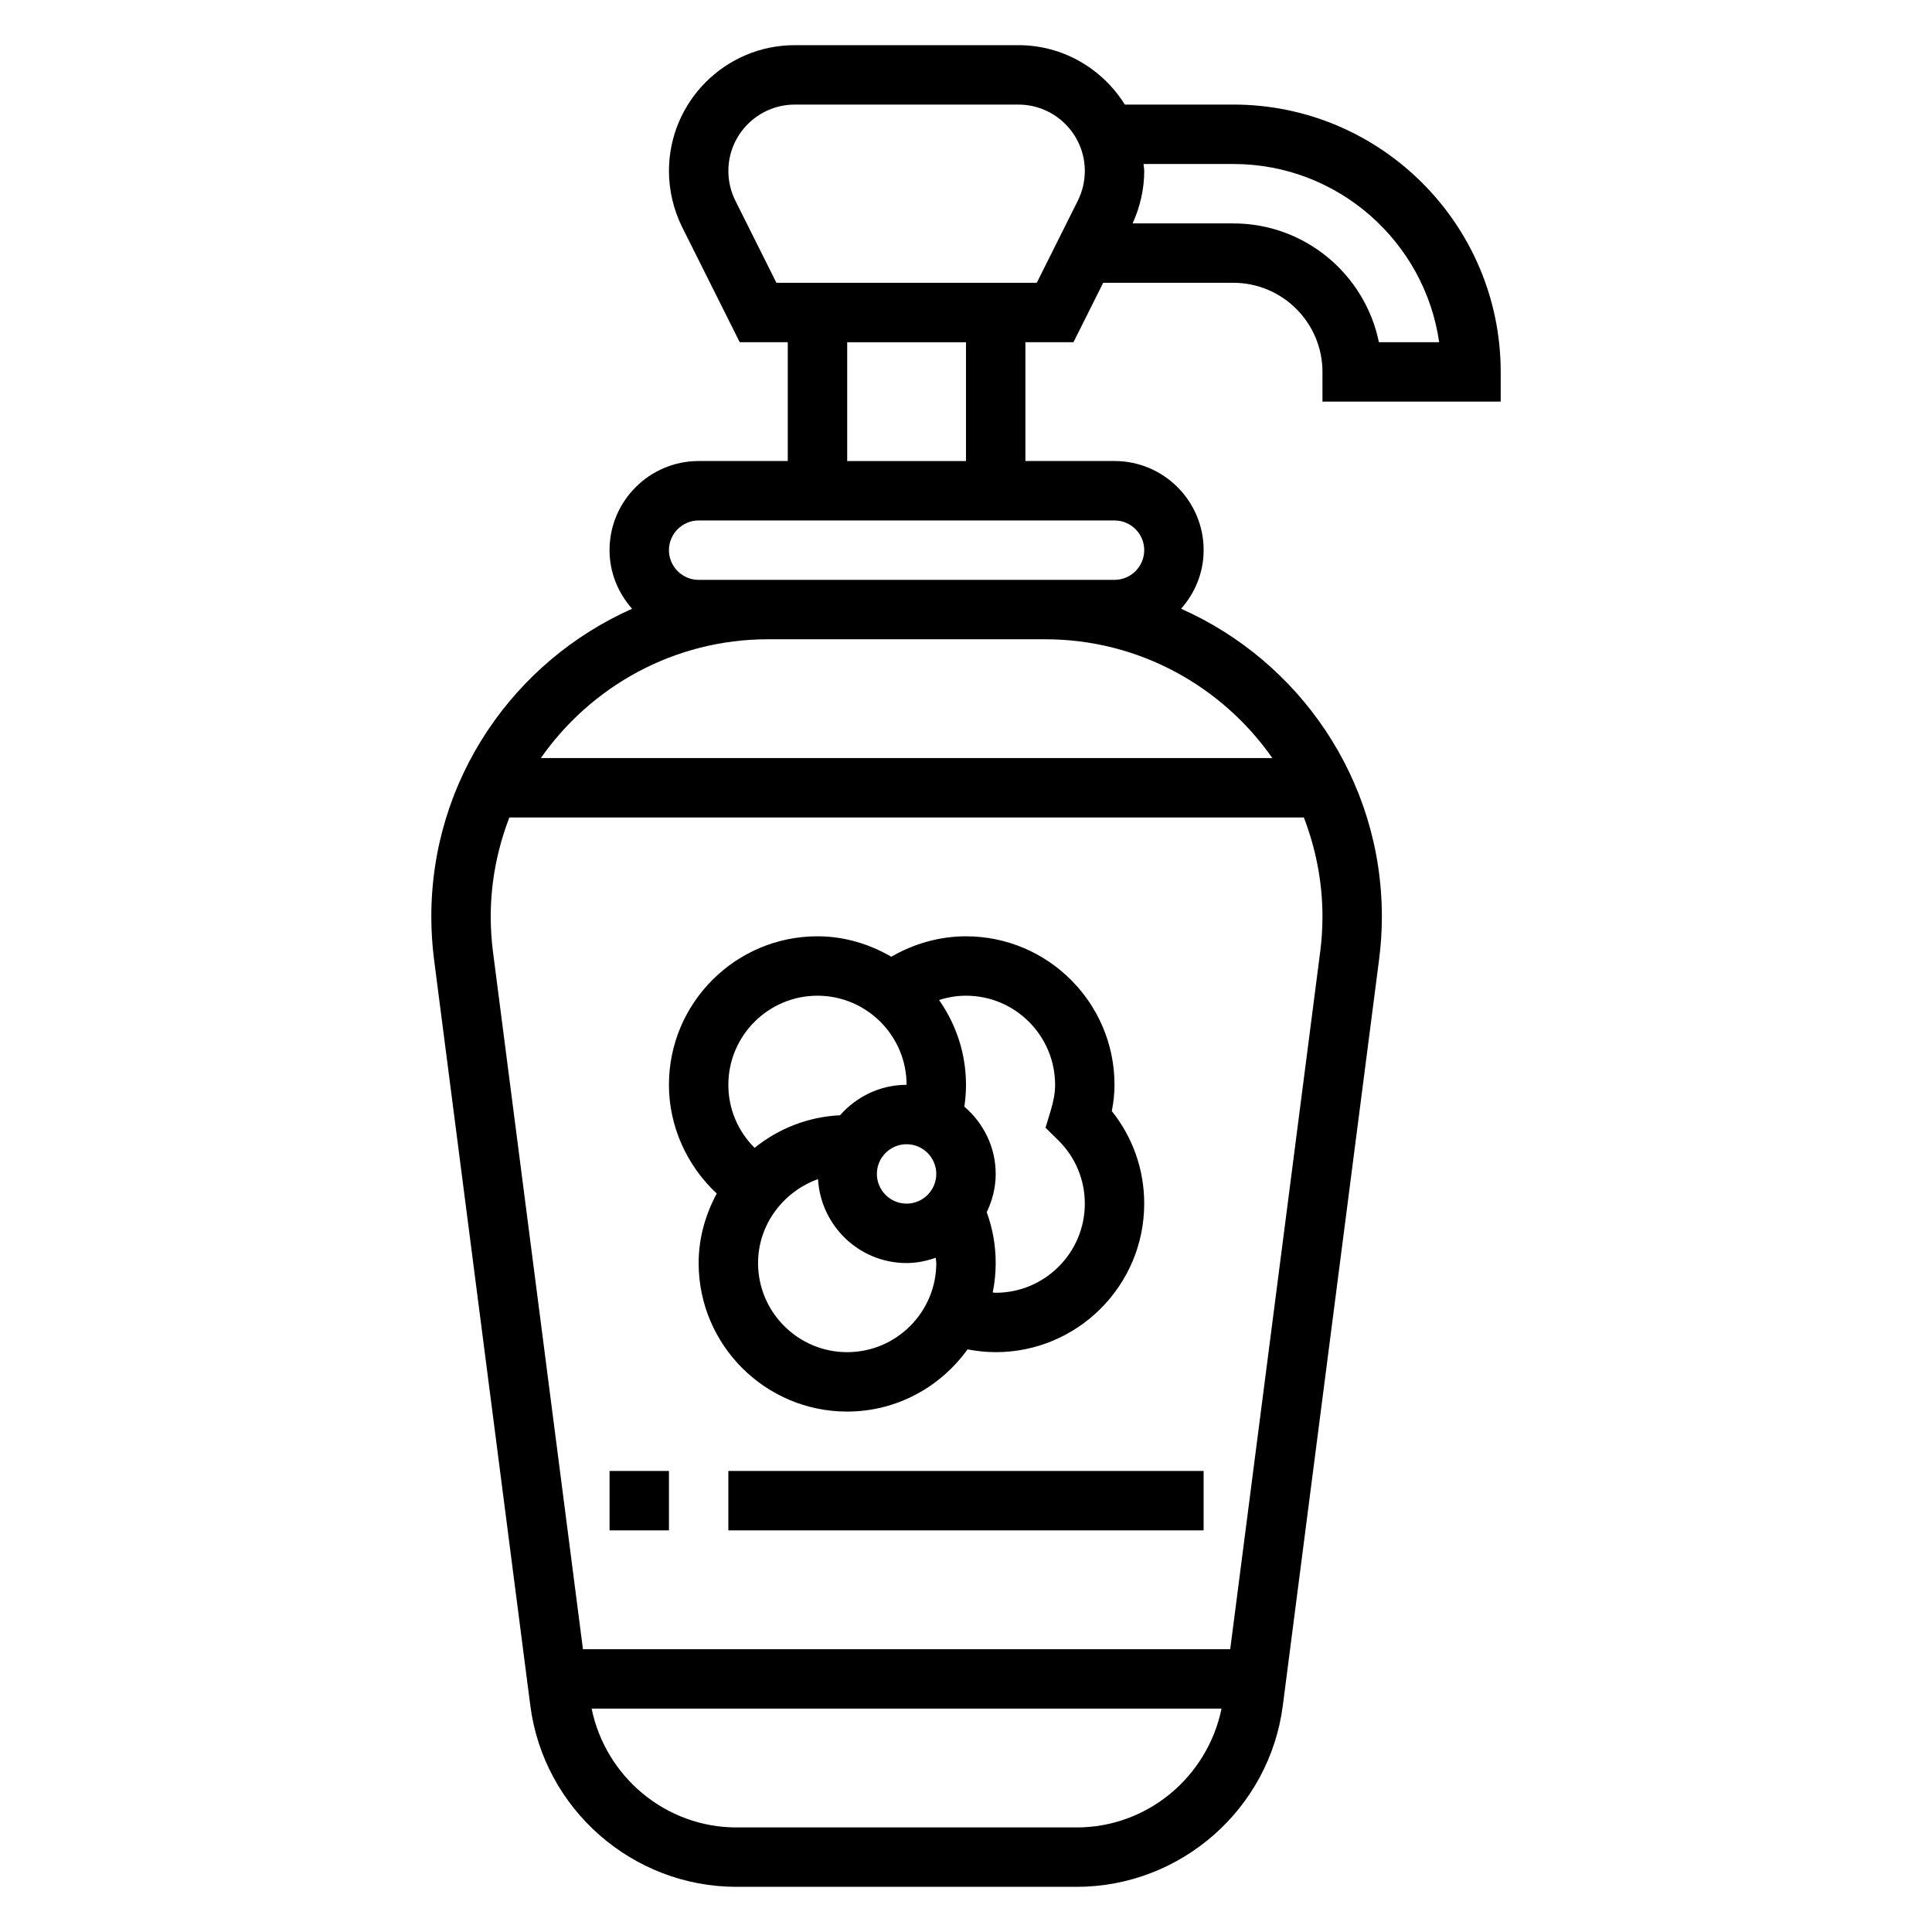
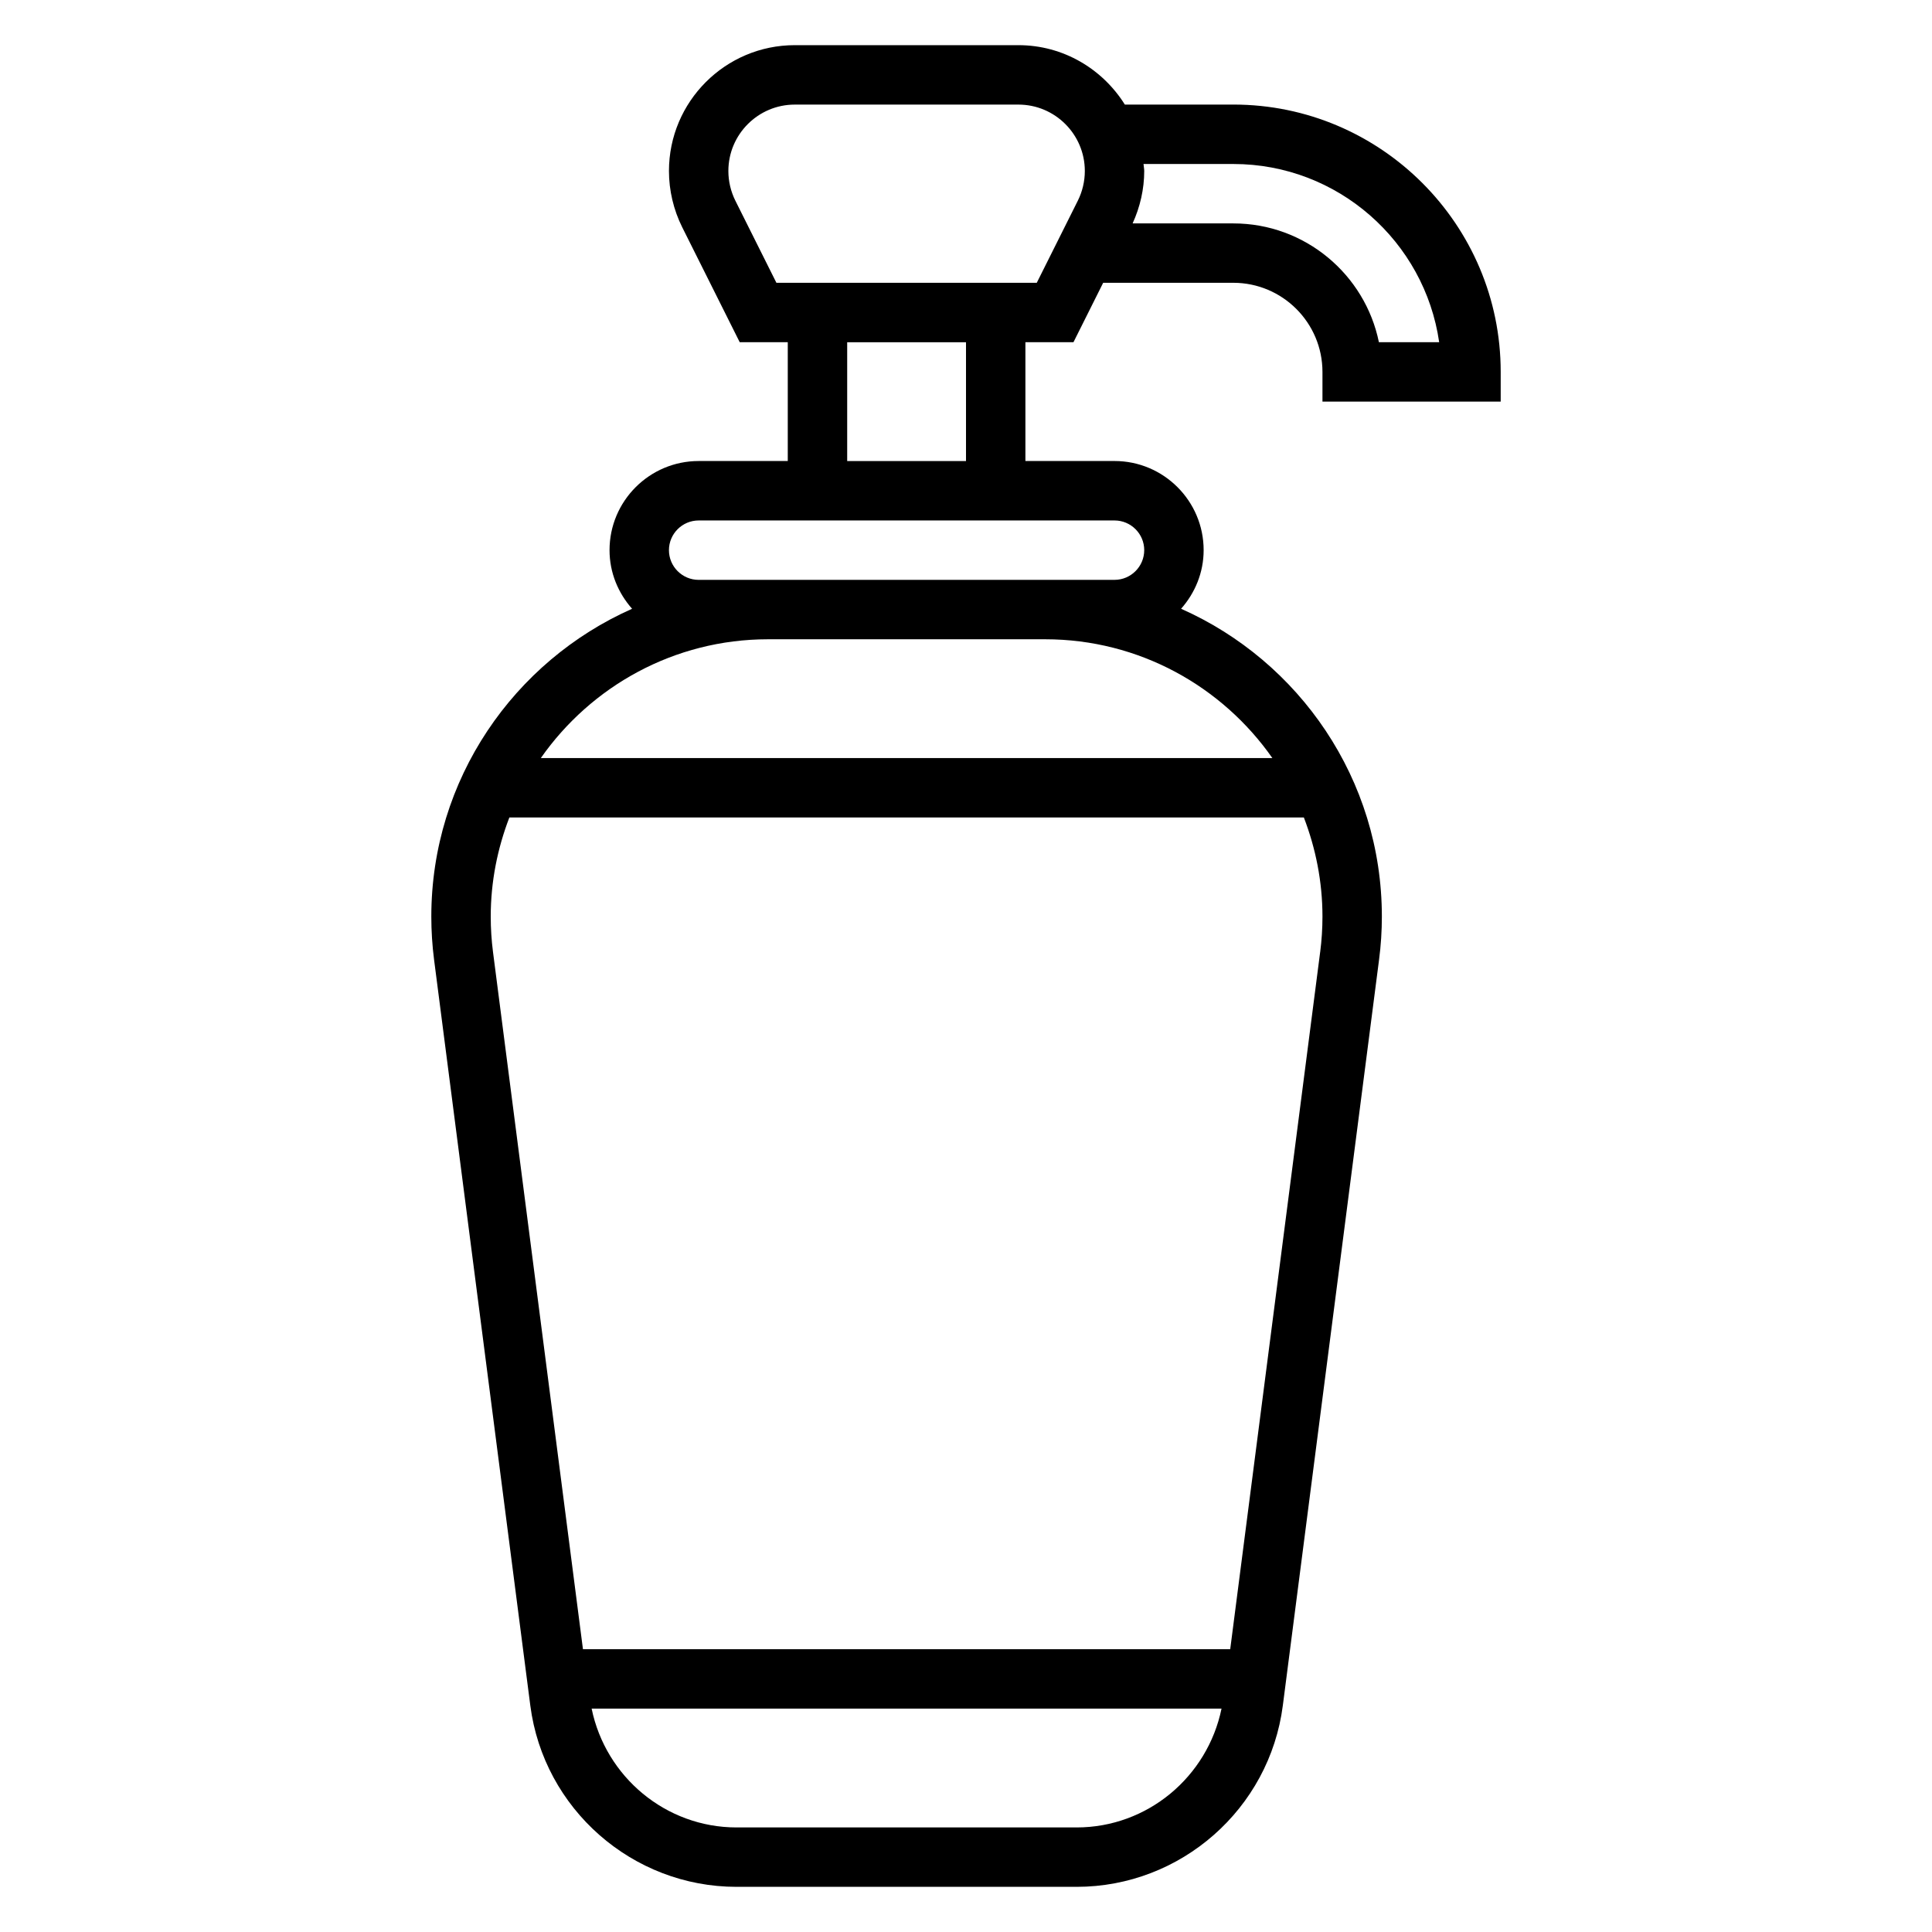
<svg xmlns="http://www.w3.org/2000/svg" fill="#000000" width="800px" height="800px" version="1.1" viewBox="144 144 512 512">
  <g>
    <path d="m541.7 250.43v-7.871c0-39.062-31.789-70.848-70.848-70.848h-28.758c-5.894-9.414-16.297-15.742-28.199-15.742h-59.262c-18.395-0.004-33.352 14.953-33.352 33.344 0 5.148 1.219 10.305 3.519 14.918l15.234 30.457h12.734v31.488h-23.617c-13.02 0-23.617 10.598-23.617 23.617 0 5.977 2.297 11.375 5.977 15.539-31.289 13.875-53.207 45.191-53.207 81.566 0 3.809 0.242 7.652 0.73 11.422l25.504 197.66c3.539 27.395 27.035 48.051 54.652 48.051h90.125c27.621 0 51.113-20.656 54.648-48.051l25.504-197.66c0.496-3.769 0.742-7.609 0.742-11.422 0-36.375-21.914-67.691-53.207-81.57 3.676-4.164 5.977-9.562 5.977-15.539 0-13.02-10.598-23.617-23.617-23.617h-23.617v-31.488h12.738l7.871-15.742h34.496c13.02 0 23.617 10.598 23.617 23.617v7.871zm-112.38 377.86h-90.133c-18.742 0-34.676-13.383-38.398-31.488h166.93c-3.727 18.105-19.648 31.488-38.395 31.488zm64.535-231.98-23.836 184.75h-171.53l-23.836-184.75c-0.402-3.102-0.605-6.273-0.605-9.406 0-9.258 1.793-18.09 4.938-26.262h210.55c3.137 8.172 4.93 16.996 4.93 26.262 0 3.133-0.203 6.305-0.605 9.406zm-12.664-51.41h-193.87c13.297-19.004 35.312-31.488 60.223-31.488h73.43c24.902 0 46.922 12.484 60.219 31.488zm-33.961-55.105c0 4.336-3.535 7.871-7.871 7.871h-91.82l-18.391 0.004c-4.336 0-7.871-3.535-7.871-7.871 0-4.336 3.535-7.871 7.871-7.871h110.21c4.34-0.004 7.875 3.531 7.875 7.867zm-47.23-23.613h-31.488v-31.488h31.488zm18.75-47.234h-68.992l-10.879-21.758c-1.211-2.434-1.855-5.156-1.855-7.871 0-9.707 7.894-17.602 17.602-17.602h59.262c9.703 0 17.602 7.894 17.602 17.602 0 2.715-0.645 5.441-1.859 7.871zm52.098-15.742h-26.695c1.984-4.348 3.078-9.117 3.078-13.887 0-0.637-0.148-1.23-0.188-1.859h23.805c27.719 0 50.711 20.562 54.547 47.23h-15.973c-3.664-17.938-19.562-31.484-38.574-31.484z" />
-     <path d="m368.51 518.08c13.152 0 24.75-6.543 31.898-16.484 2.445 0.465 4.934 0.742 7.461 0.742 21.703 0 39.359-17.656 39.359-39.359 0-9.02-3.023-17.578-8.59-24.527 0.48-2.406 0.719-4.711 0.719-6.961 0-21.703-17.656-39.359-39.359-39.359-6.977 0-13.809 1.93-19.789 5.414-5.797-3.356-12.418-5.418-19.574-5.418-21.703 0-39.359 17.656-39.359 39.359 0 10.996 4.746 21.426 12.668 28.805-2.961 5.527-4.797 11.738-4.797 18.43 0 21.703 17.66 39.359 39.363 39.359zm0-15.742c-13.02 0-23.617-10.598-23.617-23.617 0-10.266 6.777-18.988 15.887-22.238 0.723 12.367 10.926 22.238 23.473 22.238 2.715 0 5.281-0.551 7.715-1.402 0.023 0.473 0.156 0.922 0.156 1.402 0 13.02-10.594 23.617-23.613 23.617zm15.742-55.105c4.336 0 7.871 3.535 7.871 7.871 0 4.336-3.535 7.871-7.871 7.871-4.336 0-7.871-3.535-7.871-7.871 0-4.336 3.535-7.871 7.871-7.871zm39.359-15.742c0 2.055-0.371 4.219-1.156 6.816l-1.379 4.551 3.387 3.336c4.527 4.481 7.023 10.438 7.023 16.785 0 13.02-10.598 23.617-23.617 23.617-0.27 0-0.52-0.062-0.789-0.07 0.512-2.523 0.789-5.137 0.789-7.805 0-4.66-0.805-9.18-2.379-13.477 1.48-3.086 2.379-6.496 2.379-10.141 0-7.156-3.266-13.492-8.305-17.832 0.281-1.91 0.434-3.84 0.434-5.781 0-8.367-2.668-16.09-7.133-22.477 2.281-0.723 4.668-1.141 7.133-1.141 13.02 0 23.613 10.594 23.613 23.617zm-62.977-23.617c13.02 0 23.617 10.598 23.617 23.617-7.039 0-13.305 3.156-17.633 8.062-8.574 0.418-16.359 3.574-22.641 8.637-4.406-4.383-6.957-10.293-6.957-16.699 0-13.023 10.594-23.617 23.613-23.617z" />
-     <path d="m305.54 533.82h15.742v15.742h-15.742z" />
-     <path d="m337.02 533.82h125.95v15.742h-125.95z" />
  </g>
</svg>